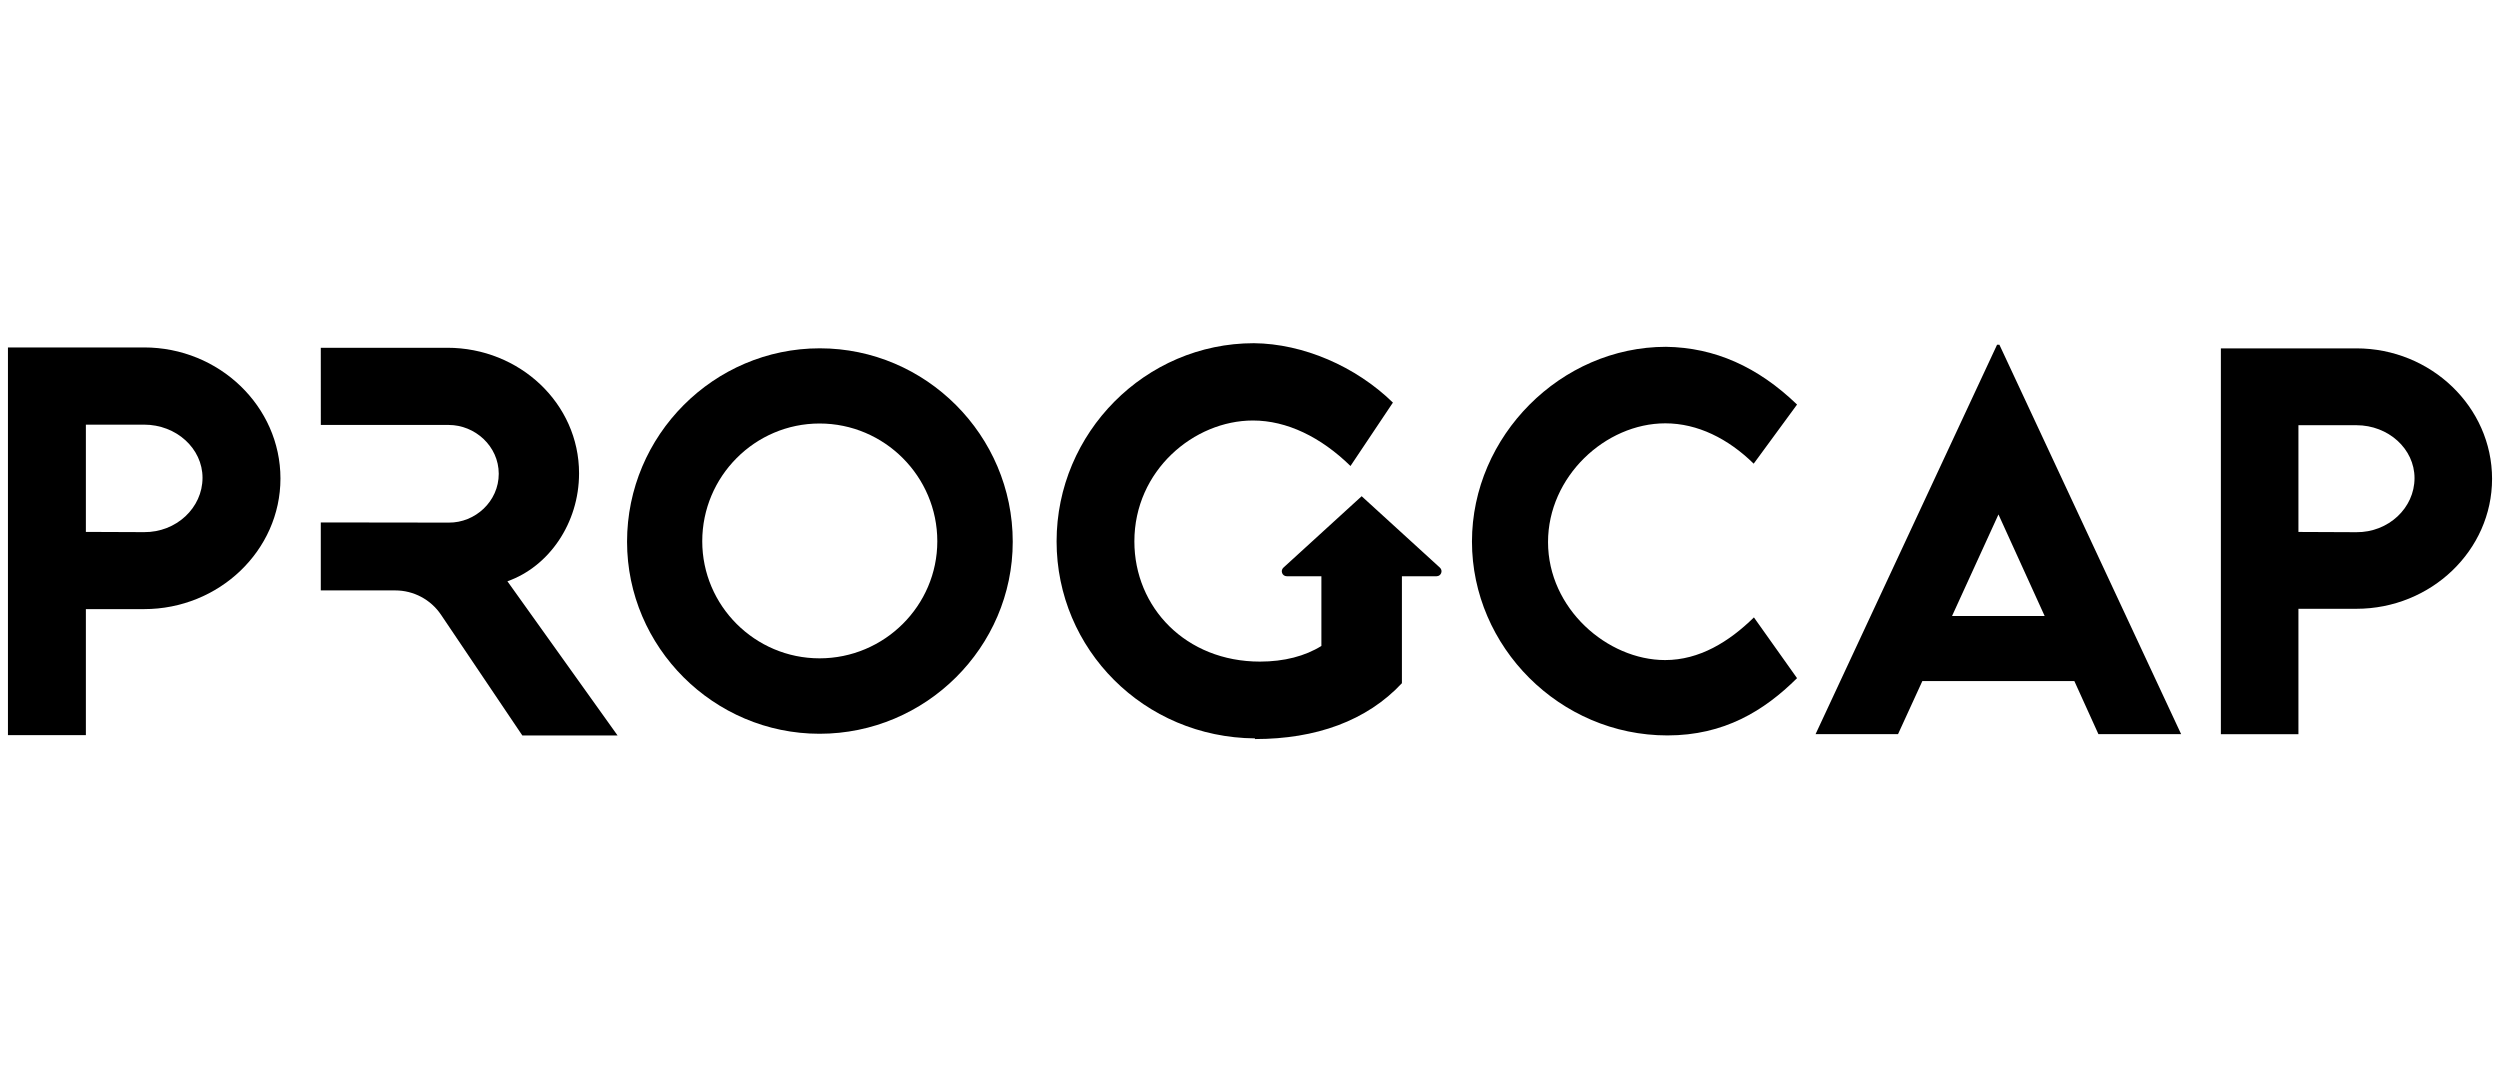
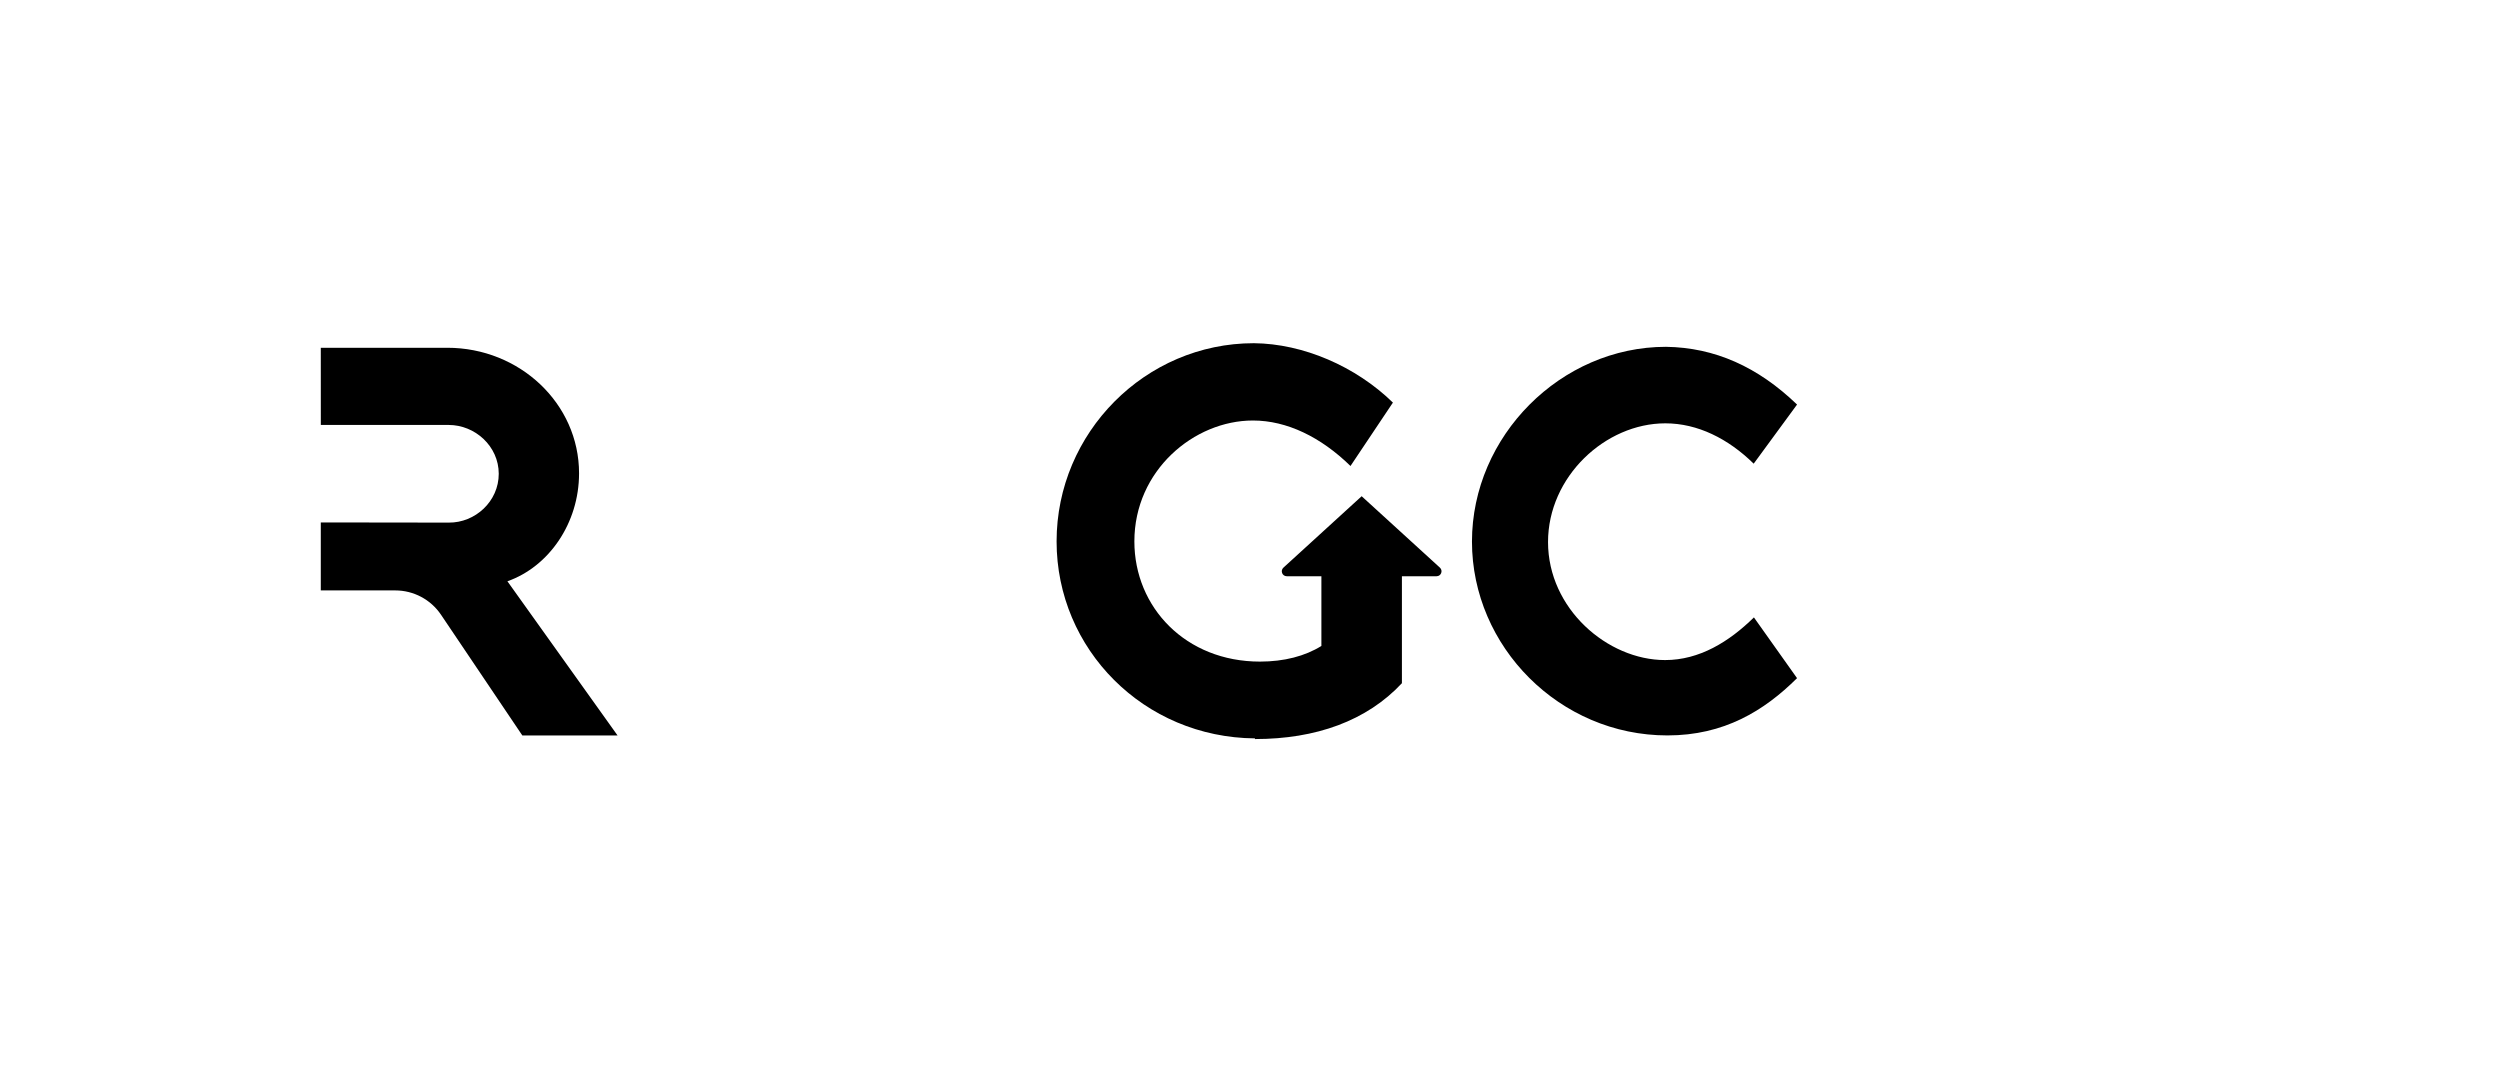
<svg xmlns="http://www.w3.org/2000/svg" width="231" height="100" viewBox="0 0 231 100" fill="none">
  <path d="M136.01 50.043C136.01 40.294 144.216 32.046 153.941 32.046C158.441 32.111 162.426 33.889 166.047 37.381L162.041 42.844C159.684 40.53 156.856 39.116 153.878 39.116C148.329 39.116 143.038 44.044 143.038 50.085C143.038 56.235 148.521 60.99 153.857 60.99C157.027 60.99 159.769 59.298 162.062 57.048L166.047 62.662C163.004 65.682 159.298 67.953 154.07 67.953C144.108 67.953 136.01 59.749 136.01 50.043Z" fill="black" />
-   <path d="M188.927 56.92L184.658 47.535L180.368 56.92H188.927ZM191.67 62.931H177.625L175.38 67.831H167.76L184.528 31.855H184.746L201.535 67.831H193.892L191.67 62.931Z" fill="black" />
-   <path d="M223.102 44.176C223.102 41.479 220.691 39.289 217.728 39.289H212.375V49.152L217.728 49.175C220.691 49.198 223.102 46.941 223.102 44.176ZM205.209 32.189H217.728C224.629 32.189 230.267 37.609 230.267 44.243C230.267 50.855 224.629 56.252 217.728 56.252H212.375V67.842H205.209V32.189Z" fill="black" />
-   <path d="M18.713 44.148C18.713 41.436 16.291 39.237 13.313 39.237H7.935V49.148L13.313 49.169C16.291 49.192 18.713 46.925 18.713 44.148ZM0.734 32.103H13.313C20.247 32.103 25.914 37.548 25.914 44.215C25.914 50.858 20.247 56.282 13.313 56.282H7.935V67.926H0.734V32.103Z" fill="black" />
-   <path d="M86.607 50.013C86.607 44.02 81.719 39.132 75.726 39.132C69.754 39.132 64.888 44.02 64.888 50.013C64.888 55.964 69.754 60.83 75.726 60.83C81.719 60.83 86.607 55.964 86.607 50.013ZM57.94 50.055C57.94 40.217 65.951 32.184 75.748 32.184C85.544 32.184 93.577 40.217 93.577 50.055C93.577 59.809 85.544 67.8 75.726 67.8C65.951 67.8 57.94 59.809 57.94 50.055Z" fill="black" />
  <path d="M133.048 52.45L125.817 45.851L118.588 52.45C118.279 52.731 118.478 53.244 118.895 53.244H122.097V59.685C120.6 60.623 118.653 61.132 116.423 61.132C109.564 61.132 104.816 56.123 104.816 50.026C104.816 43.471 110.326 38.855 115.77 38.855C118.905 38.855 122.042 40.38 124.785 43.058L128.705 37.199C125.265 33.845 120.409 31.754 115.857 31.712C105.817 31.712 97.629 39.986 97.629 50.026C97.629 59.992 105.692 68.144 115.959 68.227V68.289C121.587 68.289 126.286 66.609 129.537 63.128V53.244H132.741C133.157 53.244 133.354 52.731 133.048 52.45Z" fill="black" />
  <path d="M57.062 67.955L46.885 53.71C50.728 52.356 53.505 48.333 53.505 43.734C53.505 37.29 48.018 32.134 41.329 32.134H29.641L29.644 39.266H41.463C43.884 39.266 46.084 41.222 46.084 43.778C46.084 46.333 43.907 48.312 41.463 48.289L29.641 48.273V54.555H36.528C38.22 54.555 39.802 55.398 40.749 56.801L45.338 63.614L48.262 67.955H57.062Z" fill="black" />
</svg>